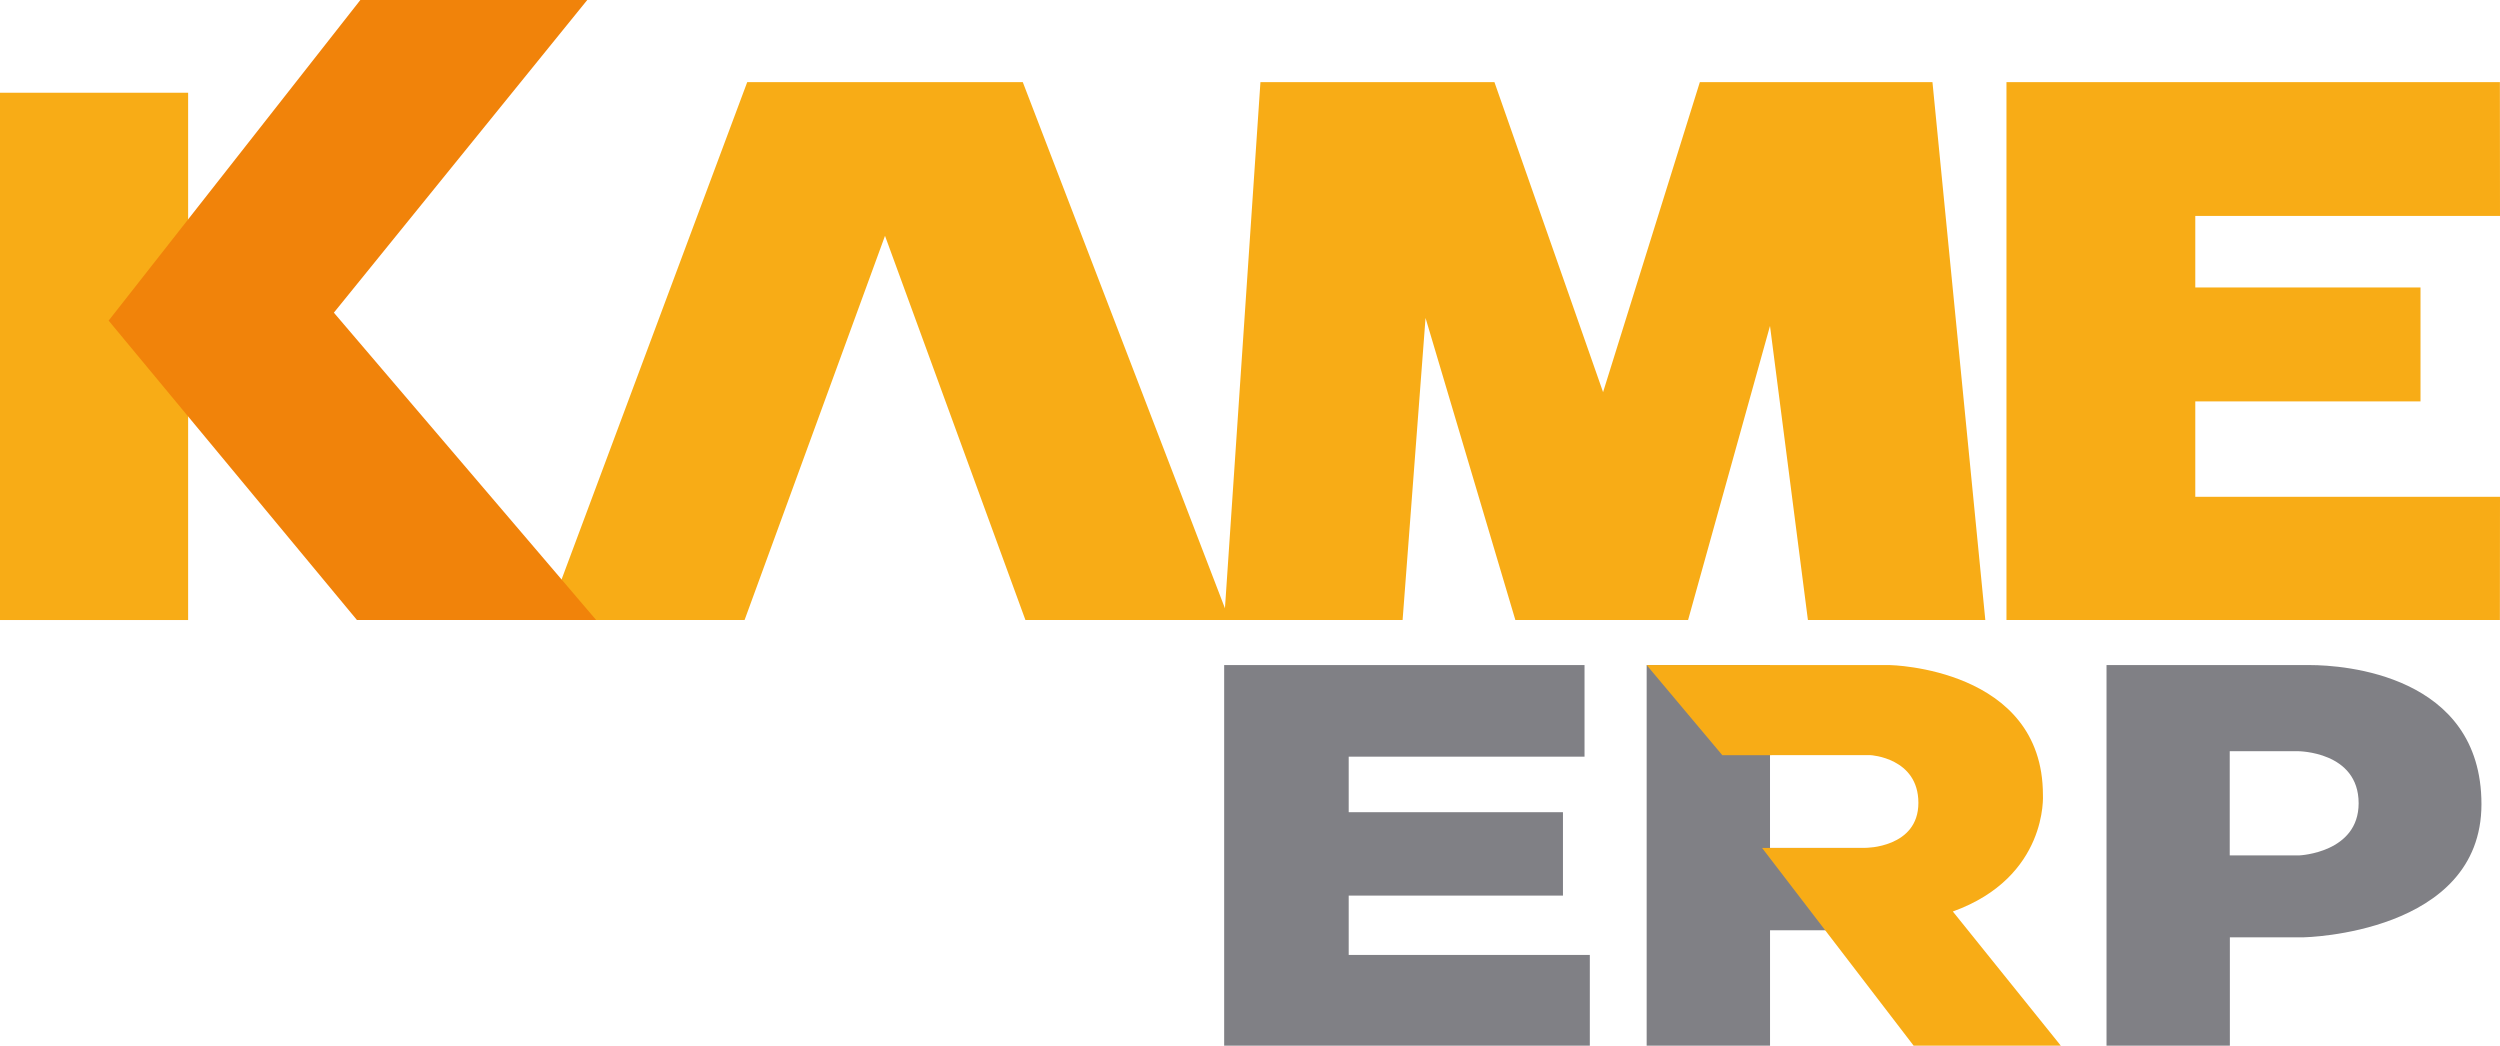
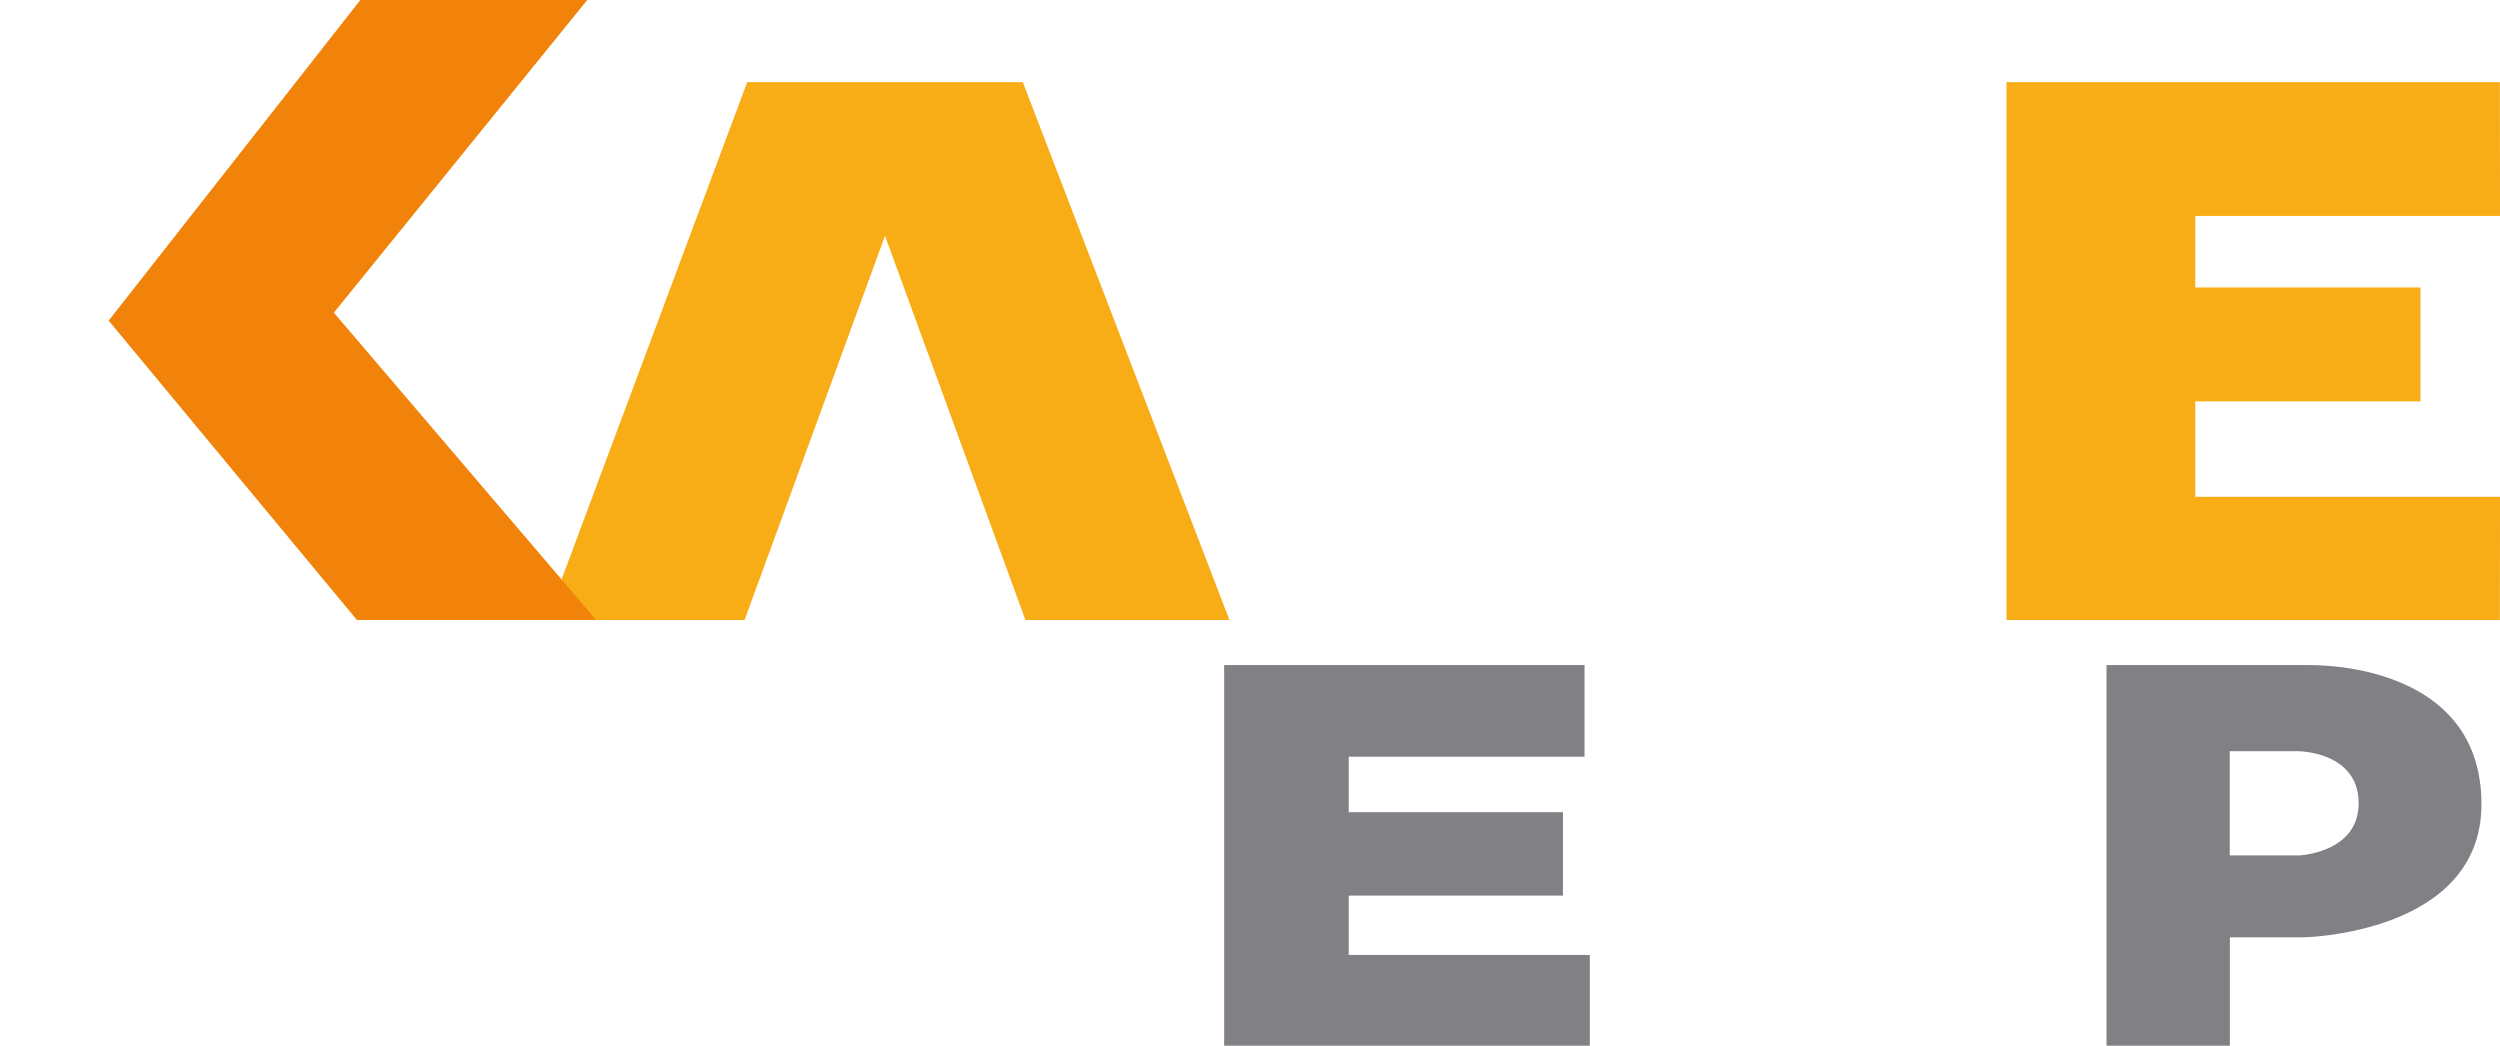
<svg xmlns="http://www.w3.org/2000/svg" viewBox="0 0 943.5 394.64">
  <defs>
    <style>.cls-1{fill:#f8ac16;}.cls-2{fill:#f1830a;}.cls-3{fill:#808085;}</style>
  </defs>
  <g id="Capa_2" data-name="Capa 2">
    <g id="color">
-       <rect class="cls-1" y="35" width="71" height="199" />
      <polygon class="cls-1" points="282 31 386 31 464 234 387 234 334 89 281 234 206.22 234 282 31" />
      <polygon class="cls-2" points="136 0 221.63 0 126 118 225 234 134.72 234 41 121 136 0" />
-       <polygon class="cls-1" points="475.69 31 564 31 605 148 641.52 31 729.31 31 749.26 234 682.31 234 668 123 637.08 234 571.9 234 538 120 529.34 234 462 234 475.69 31" />
      <polygon class="cls-1" points="943.46 31 757.24 31 757.24 234 943.46 234 943.5 187.5 828.5 187.5 828.5 151.5 913.5 151.5 913.5 108.5 828.5 108.5 828.5 81.5 943.5 81.5 943.46 31" />
      <polygon class="cls-3" points="598 251 598 285.57 509 285.57 509 306.52 589.86 306.52 589.86 338 509 338 509 360.39 600 360.39 600 394.64 462 394.64 462 251 598 251" />
-       <polygon class="cls-3" points="621.45 251 621.45 394.64 668.01 394.64 668.01 351.08 717 351.08 717 320 668 320 668 251 621.45 251" />
-       <path class="cls-1" d="M650,285l-28.55-34h91.78S771,252,771,300c0,0,2,31-34,44l40.75,50.64H722.21L665,320h39s20,0,20-17-18-18-18-18Z" />
      <path class="cls-3" d="M871.86,251H795V394.64h46.55v-40.9H869.5s67-1.24,67-50.24S884.21,251,871.86,251Zm-4,71.82H841.5V283.5h25.7s22.95,0,22.95,19.66C890.15,321.82,867.87,322.82,867.87,322.82Z" />
    </g>
  </g>
</svg>